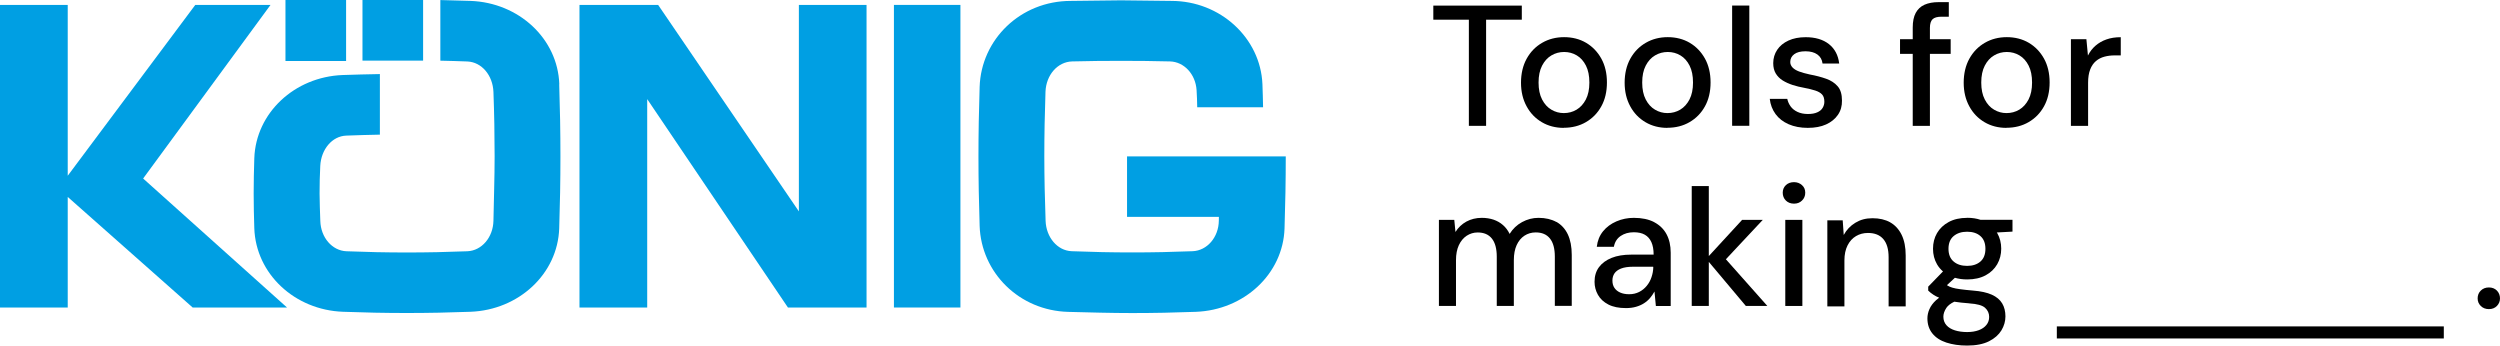
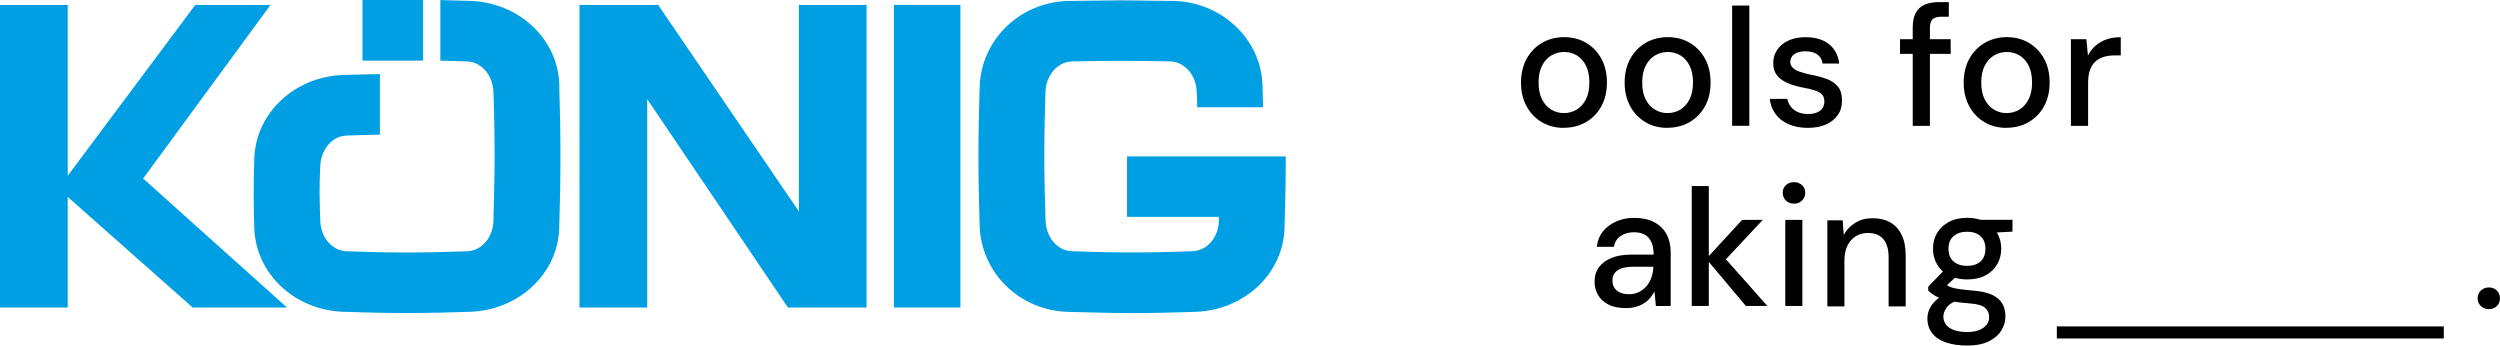
<svg xmlns="http://www.w3.org/2000/svg" id="Ebene_2" data-name="Ebene 2" viewBox="0 0 468.44 64.76">
  <defs>
    <style>
      .cls-1 {
        fill: #009fe3;
      }
    </style>
  </defs>
  <g id="Ebene_2-2" data-name="Ebene 2">
    <g>
      <g>
        <path class="cls-1" d="M104.8,15.78c-.29-8.53-7.58-15.28-16.62-15.61-1.88-.07-3.77-.12-5.67-.16v11.36c1.69.04,3.38.08,5.06.15,2.69.11,4.78,2.6,4.89,5.73.15,4,.22,8.02.22,12.05s-.15,8.05-.22,12.05c-.06,3.13-2.2,5.62-4.89,5.73-3.76.15-7.54.23-11.34.23s-7.56-.08-11.32-.23c-2.67-.11-4.8-2.57-4.89-5.67-.05-1.72-.14-3.44-.14-5.17s.04-3.44.13-5.16c.16-3.09,2.21-5.57,4.87-5.67,2.09-.08,4.2-.14,6.3-.18v-11.35c-2.34.04-4.68.1-6.98.18-9.01.34-16.26,7.1-16.55,15.6-.07,2.17-.12,4.39-.12,6.58s.05,4.36.12,6.53c.29,8.54,7.56,15.32,16.62,15.65,3.96.15,7.95.23,11.94.23s7.98-.08,11.95-.23c9.04-.34,16.33-7.09,16.62-15.61.15-4.49.23-8.99.23-13.51s-.08-9.03-.23-13.51Z" />
        <rect class="cls-1" x="67.92" width="11.36" height="11.36" />
-         <rect class="cls-1" x="53.49" width="11.36" height="11.43" />
        <path class="cls-1" d="M211.18,29.29v11.35h17.21c0,.23-.01.47-.01.7-.03,3.13-2.21,5.62-4.9,5.73-3.72.15-7.58.23-11.34.23s-7.58-.08-11.34-.23c-2.67-.11-4.77-2.59-4.88-5.69-.14-4.01-.24-8.04-.24-12.09s.08-8.08.22-12.09c.11-3.15,2.27-5.62,5-5.69,3.06-.08,6.08-.11,9.16-.11s6.1.03,9.17.11c2.63.07,4.78,2.37,4.98,5.36.07,1.07.1,2.15.12,3.23h12.34c-.03-1.45-.06-2.89-.12-4.33-.36-8.61-7.85-15.6-17.07-15.6-3.1,0-6.3-.11-9.42-.11s-6.31.11-9.41.11c-9.44,0-16.81,7.22-17.09,16.13-.14,4.36-.22,8.62-.22,13.01s.08,8.65.22,13c.28,8.75,7.4,15.9,16.63,16.13,3.96.1,7.94.22,11.94.22s7.98-.08,11.94-.23c9.04-.34,16.34-7.09,16.62-15.62.15-4.48.23-8.99.23-13.51h-29.76Z" />
        <polygon class="cls-1" points="179.96 57.62 178.62 57.62 168.84 57.62 167.5 57.62 167.5 56.27 167.5 2.26 167.5 .92 168.84 .92 178.62 .92 179.96 .92 179.96 2.26 179.96 56.27 179.96 57.62 179.96 57.62" />
        <polygon class="cls-1" points="162.37 57.62 161.03 57.62 148.35 57.62 147.64 57.62 147.24 57.03 121.27 18.57 121.27 56.27 121.27 57.62 119.93 57.62 109.93 57.62 108.58 57.62 108.58 56.27 108.58 2.26 108.58 .92 109.93 .92 122.61 .92 123.32 .92 123.72 1.51 149.69 39.61 149.69 2.26 149.69 .92 151.03 .92 161.03 .92 162.37 .92 162.37 2.26 162.37 56.27 162.37 57.62 162.37 57.62" />
        <polygon class="cls-1" points="53.78 57.62 26.82 33.45 50.69 .92 36.59 .92 12.69 32.93 12.69 .92 0 .92 0 57.62 12.69 57.62 12.69 36.9 36.1 57.62 53.78 57.62" />
      </g>
      <g>
        <g>
-           <path d="M275.23,23.58V3.69h-6.66V1.05h16.58v2.64h-6.69v19.89h-3.22Z" />
-           <path d="M293.01,23.96c-1.52,0-2.89-.35-4.1-1.06-1.21-.71-2.17-1.7-2.86-2.98-.7-1.28-1.05-2.75-1.05-4.43s.35-3.21,1.06-4.49c.71-1.28,1.67-2.27,2.9-2.98,1.22-.71,2.6-1.06,4.12-1.06s2.92.35,4.12,1.06c1.2.71,2.15,1.7,2.85,2.96.7,1.27,1.05,2.76,1.05,4.47s-.35,3.21-1.05,4.47c-.7,1.27-1.66,2.25-2.88,2.96-1.22.71-2.61,1.06-4.15,1.06ZM293.01,21.19c.88,0,1.68-.21,2.4-.64.72-.43,1.3-1.07,1.74-1.91.44-.85.66-1.9.66-3.17s-.21-2.32-.64-3.17c-.43-.85-1-1.49-1.72-1.92-.72-.43-1.51-.64-2.37-.64s-1.65.21-2.38.64c-.73.43-1.31,1.07-1.75,1.92-.44.85-.66,1.9-.66,3.17s.22,2.32.66,3.17c.44.85,1.02,1.49,1.74,1.91.72.43,1.5.64,2.33.64Z" />
+           <path d="M293.01,23.96c-1.52,0-2.89-.35-4.1-1.06-1.21-.71-2.17-1.7-2.86-2.98-.7-1.28-1.05-2.75-1.05-4.43s.35-3.21,1.06-4.49c.71-1.28,1.67-2.27,2.9-2.98,1.22-.71,2.6-1.06,4.12-1.06s2.92.35,4.12,1.06c1.2.71,2.15,1.7,2.85,2.96.7,1.27,1.05,2.76,1.05,4.47s-.35,3.21-1.05,4.47c-.7,1.27-1.66,2.25-2.88,2.96-1.22.71-2.61,1.06-4.15,1.06M293.01,21.19c.88,0,1.68-.21,2.4-.64.72-.43,1.3-1.07,1.74-1.91.44-.85.66-1.9.66-3.17s-.21-2.32-.64-3.17c-.43-.85-1-1.49-1.72-1.92-.72-.43-1.51-.64-2.37-.64s-1.65.21-2.38.64c-.73.43-1.31,1.07-1.75,1.92-.44.85-.66,1.9-.66,3.17s.22,2.32.66,3.17c.44.85,1.02,1.49,1.74,1.91.72.43,1.5.64,2.33.64Z" />
          <path d="M312.43,23.96c-1.52,0-2.89-.35-4.1-1.06-1.21-.71-2.17-1.7-2.86-2.98-.7-1.28-1.05-2.75-1.05-4.43s.35-3.21,1.06-4.49c.71-1.28,1.67-2.27,2.9-2.98,1.22-.71,2.6-1.06,4.12-1.06s2.92.35,4.12,1.06c1.2.71,2.15,1.7,2.85,2.96.7,1.27,1.05,2.76,1.05,4.47s-.35,3.21-1.05,4.47c-.7,1.27-1.66,2.25-2.88,2.96-1.22.71-2.61,1.06-4.15,1.06ZM312.43,21.19c.88,0,1.68-.21,2.4-.64.72-.43,1.3-1.07,1.74-1.91.44-.85.66-1.9.66-3.17s-.21-2.32-.64-3.17c-.43-.85-1-1.49-1.72-1.92-.72-.43-1.51-.64-2.37-.64s-1.65.21-2.38.64c-.73.43-1.31,1.07-1.75,1.92-.44.85-.66,1.9-.66,3.17s.22,2.32.66,3.17c.44.85,1.02,1.49,1.74,1.91.72.43,1.5.64,2.33.64Z" />
          <path d="M324.56,23.58V1.04h3.22v22.53h-3.22Z" />
          <path d="M338.75,23.96c-1.37,0-2.57-.23-3.6-.68-1.03-.45-1.85-1.08-2.45-1.9-.6-.82-.97-1.77-1.09-2.86h3.28c.11.52.32.99.63,1.42.31.43.74.77,1.29,1.03.55.26,1.2.39,1.95.39.71,0,1.29-.1,1.75-.31.46-.2.8-.48,1.01-.84.21-.35.32-.73.32-1.14,0-.6-.14-1.06-.43-1.37-.29-.31-.72-.56-1.29-.74-.57-.18-1.25-.35-2.04-.5-.75-.13-1.48-.31-2.17-.53-.7-.23-1.32-.51-1.87-.85-.55-.34-.98-.78-1.3-1.3-.32-.53-.48-1.17-.48-1.95,0-.92.25-1.75.74-2.49.49-.74,1.2-1.32,2.11-1.74.91-.42,1.99-.63,3.23-.63,1.8,0,3.25.43,4.35,1.29,1.09.86,1.74,2.07,1.93,3.64h-3.12c-.09-.73-.41-1.29-.97-1.69-.56-.4-1.3-.6-2.22-.6s-1.63.18-2.12.55c-.49.37-.74.85-.74,1.45,0,.39.14.73.42,1.03.28.3.69.55,1.24.76.55.2,1.22.39,2.01.56,1.14.21,2.16.48,3.06.8.9.32,1.62.79,2.16,1.42.54.62.8,1.51.8,2.67.02,1.01-.23,1.9-.76,2.67-.53.77-1.27,1.37-2.22,1.8-.95.43-2.09.64-3.4.64Z" />
          <path d="M365.51,7.35h-3.89v-2.12c0-.77.17-1.31.5-1.63.33-.31.89-.47,1.66-.47h1.38V.4h-1.9c-1.03,0-1.91.16-2.64.48-.73.32-1.28.84-1.66,1.54-.38.71-.56,1.62-.56,2.74v2.19h-2.38v2.74h2.38v13.49h3.22v-13.49h3.89v-2.74Z" />
          <path d="M375.96,23.96c-1.52,0-2.89-.35-4.1-1.06-1.21-.71-2.17-1.7-2.86-2.98-.7-1.28-1.05-2.75-1.05-4.43s.35-3.21,1.06-4.49c.71-1.28,1.67-2.27,2.9-2.98,1.22-.71,2.6-1.06,4.12-1.06s2.92.35,4.12,1.06c1.2.71,2.15,1.7,2.85,2.96.7,1.27,1.05,2.76,1.05,4.47s-.35,3.21-1.05,4.47c-.7,1.27-1.66,2.25-2.88,2.96-1.22.71-2.61,1.06-4.15,1.06ZM375.96,21.19c.88,0,1.68-.21,2.4-.64.72-.43,1.3-1.07,1.74-1.91.44-.85.66-1.9.66-3.17s-.21-2.32-.64-3.17c-.43-.85-1-1.49-1.72-1.92-.72-.43-1.51-.64-2.37-.64s-1.65.21-2.38.64c-.73.43-1.31,1.07-1.75,1.92-.44.85-.66,1.9-.66,3.17s.22,2.32.66,3.17c.44.85,1.02,1.49,1.74,1.91.72.43,1.5.64,2.33.64Z" />
          <path d="M388.04,23.58V7.35h2.9l.29,3.06c.36-.73.84-1.35,1.42-1.85.58-.5,1.26-.9,2.04-1.17.78-.28,1.68-.42,2.69-.42v3.41h-1.16c-.67,0-1.3.08-1.9.24-.6.16-1.13.43-1.59.82-.46.39-.82.91-1.08,1.58-.26.67-.39,1.49-.39,2.48v8.08h-3.22Z" />
        </g>
-         <path d="M291.64,41.6c-.94-.52-2.06-.78-3.36-.78-1.09,0-2.12.27-3.09.8-.97.53-1.74,1.27-2.32,2.21-.32-.66-.74-1.22-1.25-1.66-.51-.45-1.1-.78-1.76-1.01-.66-.22-1.4-.34-2.21-.34-1.07,0-2.03.24-2.88.7-.85.47-1.54,1.12-2.05,1.95l-.22-2.27h-2.88v16.13h3.2v-8.58c0-1.11.18-2.05.54-2.82.36-.77.85-1.35,1.47-1.76.62-.4,1.3-.61,2.05-.61,1.17,0,2.06.38,2.67,1.15.61.77.91,1.9.91,3.39v9.22h3.2v-8.58c0-1.11.18-2.05.53-2.82.35-.77.84-1.35,1.46-1.76.62-.4,1.32-.61,2.11-.61,1.17,0,2.06.38,2.67,1.15.61.77.91,1.9.91,3.39v9.22h3.17v-9.54c0-1.54-.25-2.82-.74-3.86-.49-1.03-1.21-1.81-2.14-2.34Z" />
        <path d="M309.95,41.62c-1.02-.53-2.29-.8-3.81-.8-1.15,0-2.24.22-3.26.66-1.02.44-1.86,1.06-2.51,1.86-.65.8-1.04,1.77-1.17,2.9h3.2c.17-.9.6-1.57,1.28-2.03.68-.46,1.5-.69,2.46-.69.83,0,1.52.15,2.06.46.54.31.95.77,1.23,1.39.28.62.42,1.4.42,2.34h-4.19c-1.43,0-2.66.2-3.68.61-1.02.41-1.81.99-2.37,1.74-.56.76-.83,1.67-.83,2.74,0,.87.21,1.69.64,2.45.43.76,1.08,1.36,1.95,1.81.87.45,1.97.67,3.3.67.68,0,1.31-.08,1.87-.24.56-.16,1.07-.38,1.5-.66.44-.28.82-.61,1.14-.99.32-.38.6-.79.83-1.22l.26,2.72h2.78v-9.98c0-1.34-.26-2.5-.78-3.47-.52-.97-1.3-1.72-2.32-2.26ZM309.79,50.07c-.02.64-.13,1.26-.34,1.87-.2.61-.5,1.15-.9,1.63-.39.48-.87.86-1.42,1.14-.56.28-1.17.42-1.86.42s-1.23-.11-1.7-.32c-.47-.21-.83-.51-1.07-.88-.25-.37-.37-.83-.37-1.36s.13-.96.38-1.34c.26-.38.67-.69,1.23-.91.57-.22,1.31-.34,2.22-.34h3.81v.1Z" />
        <polygon points="330.3 41.2 326.43 41.2 320.19 47.98 320.19 34.86 316.99 34.86 316.99 57.33 320.19 57.33 320.19 49.07 327.13 57.33 331.16 57.33 323.39 48.58 330.3 41.2" />
        <path d="M354.18,41.66c-.92-.51-2.02-.77-3.3-.77s-2.29.28-3.23.85c-.94.57-1.66,1.33-2.18,2.29l-.19-2.75h-2.88v16.13h3.2v-8.61c0-1.11.2-2.05.59-2.82.39-.77.92-1.35,1.58-1.74.66-.39,1.41-.59,2.24-.59,1.26,0,2.22.38,2.88,1.15.66.77.99,1.9.99,3.39v9.22h3.2v-9.54c0-1.56-.26-2.85-.77-3.89-.51-1.03-1.23-1.81-2.14-2.32Z" />
        <rect x="385.4" y="61.16" width="72.51" height="2.26" />
        <path d="M467.86,54.45c-.38-.39-.89-.59-1.5-.59s-1.13.2-1.52.59c-.4.39-.59.88-.59,1.46s.2,1.03.59,1.42c.39.39.9.59,1.52.59s1.12-.2,1.5-.59c.38-.39.58-.87.58-1.42s-.19-1.06-.58-1.46Z" />
        <g>
          <rect x="334.52" y="41.2" width="3.2" height="16.13" />
          <path d="M336.15,34.13c-.62,0-1.13.19-1.52.56-.39.37-.59.85-.59,1.42s.2,1.09.59,1.47c.39.38.9.58,1.52.58s1.1-.19,1.5-.58c.4-.38.61-.87.61-1.47s-.2-1.05-.61-1.42c-.41-.37-.91-.56-1.5-.56Z" />
        </g>
        <path d="M368.6,40.82c-1.34,0-2.5.26-3.46.78-.96.52-1.69,1.22-2.19,2.08-.5.86-.75,1.84-.75,2.93s.25,2.04.75,2.91c.29.51.67.95,1.12,1.34l-2.77,2.85v.74c.28.28.61.54,1.01.8.29.19.64.37,1.04.53-.21.15-.4.3-.57.46-.58.53-.99,1.09-1.25,1.68-.26.59-.38,1.17-.38,1.74,0,1.11.31,2.05.93,2.82.62.77,1.49,1.34,2.62,1.71,1.13.37,2.43.56,3.9.56,1.66,0,3.02-.27,4.08-.8,1.06-.53,1.83-1.22,2.34-2.05.5-.83.75-1.71.75-2.62s-.2-1.75-.61-2.43c-.41-.68-1.05-1.23-1.94-1.63-.89-.4-2.05-.66-3.5-.77-1-.09-1.81-.17-2.43-.26-.62-.08-1.11-.18-1.47-.29-.36-.11-.65-.23-.86-.37-.05-.03-.1-.07-.15-.1l1.49-1.38c.69.2,1.45.31,2.31.31,1.34,0,2.49-.26,3.44-.77.95-.51,1.67-1.2,2.18-2.08.5-.87.75-1.85.75-2.91s-.25-2.06-.75-2.93c-.02-.04-.05-.07-.08-.11l2.94-.16v-2.21h-5.98c-.74-.25-1.57-.38-2.5-.38ZM369.01,56.85c1.45.09,2.43.36,2.94.82.51.46.77,1.03.77,1.71,0,.58-.17,1.08-.51,1.5-.34.43-.82.76-1.44.99-.62.23-1.34.35-2.18.35s-1.62-.11-2.29-.32c-.67-.21-1.2-.53-1.58-.96-.38-.43-.58-.96-.58-1.6,0-.53.19-1.08.56-1.65.29-.43.78-.82,1.49-1.16.79.13,1.72.23,2.82.31ZM371.09,49c-.62.54-1.45.82-2.5.82s-1.89-.27-2.53-.82c-.64-.54-.96-1.34-.96-2.38s.32-1.84.96-2.38c.64-.54,1.48-.82,2.53-.82s1.88.27,2.5.82c.62.54.93,1.34.93,2.38s-.31,1.84-.93,2.38Z" />
      </g>
    </g>
  </g>
</svg>